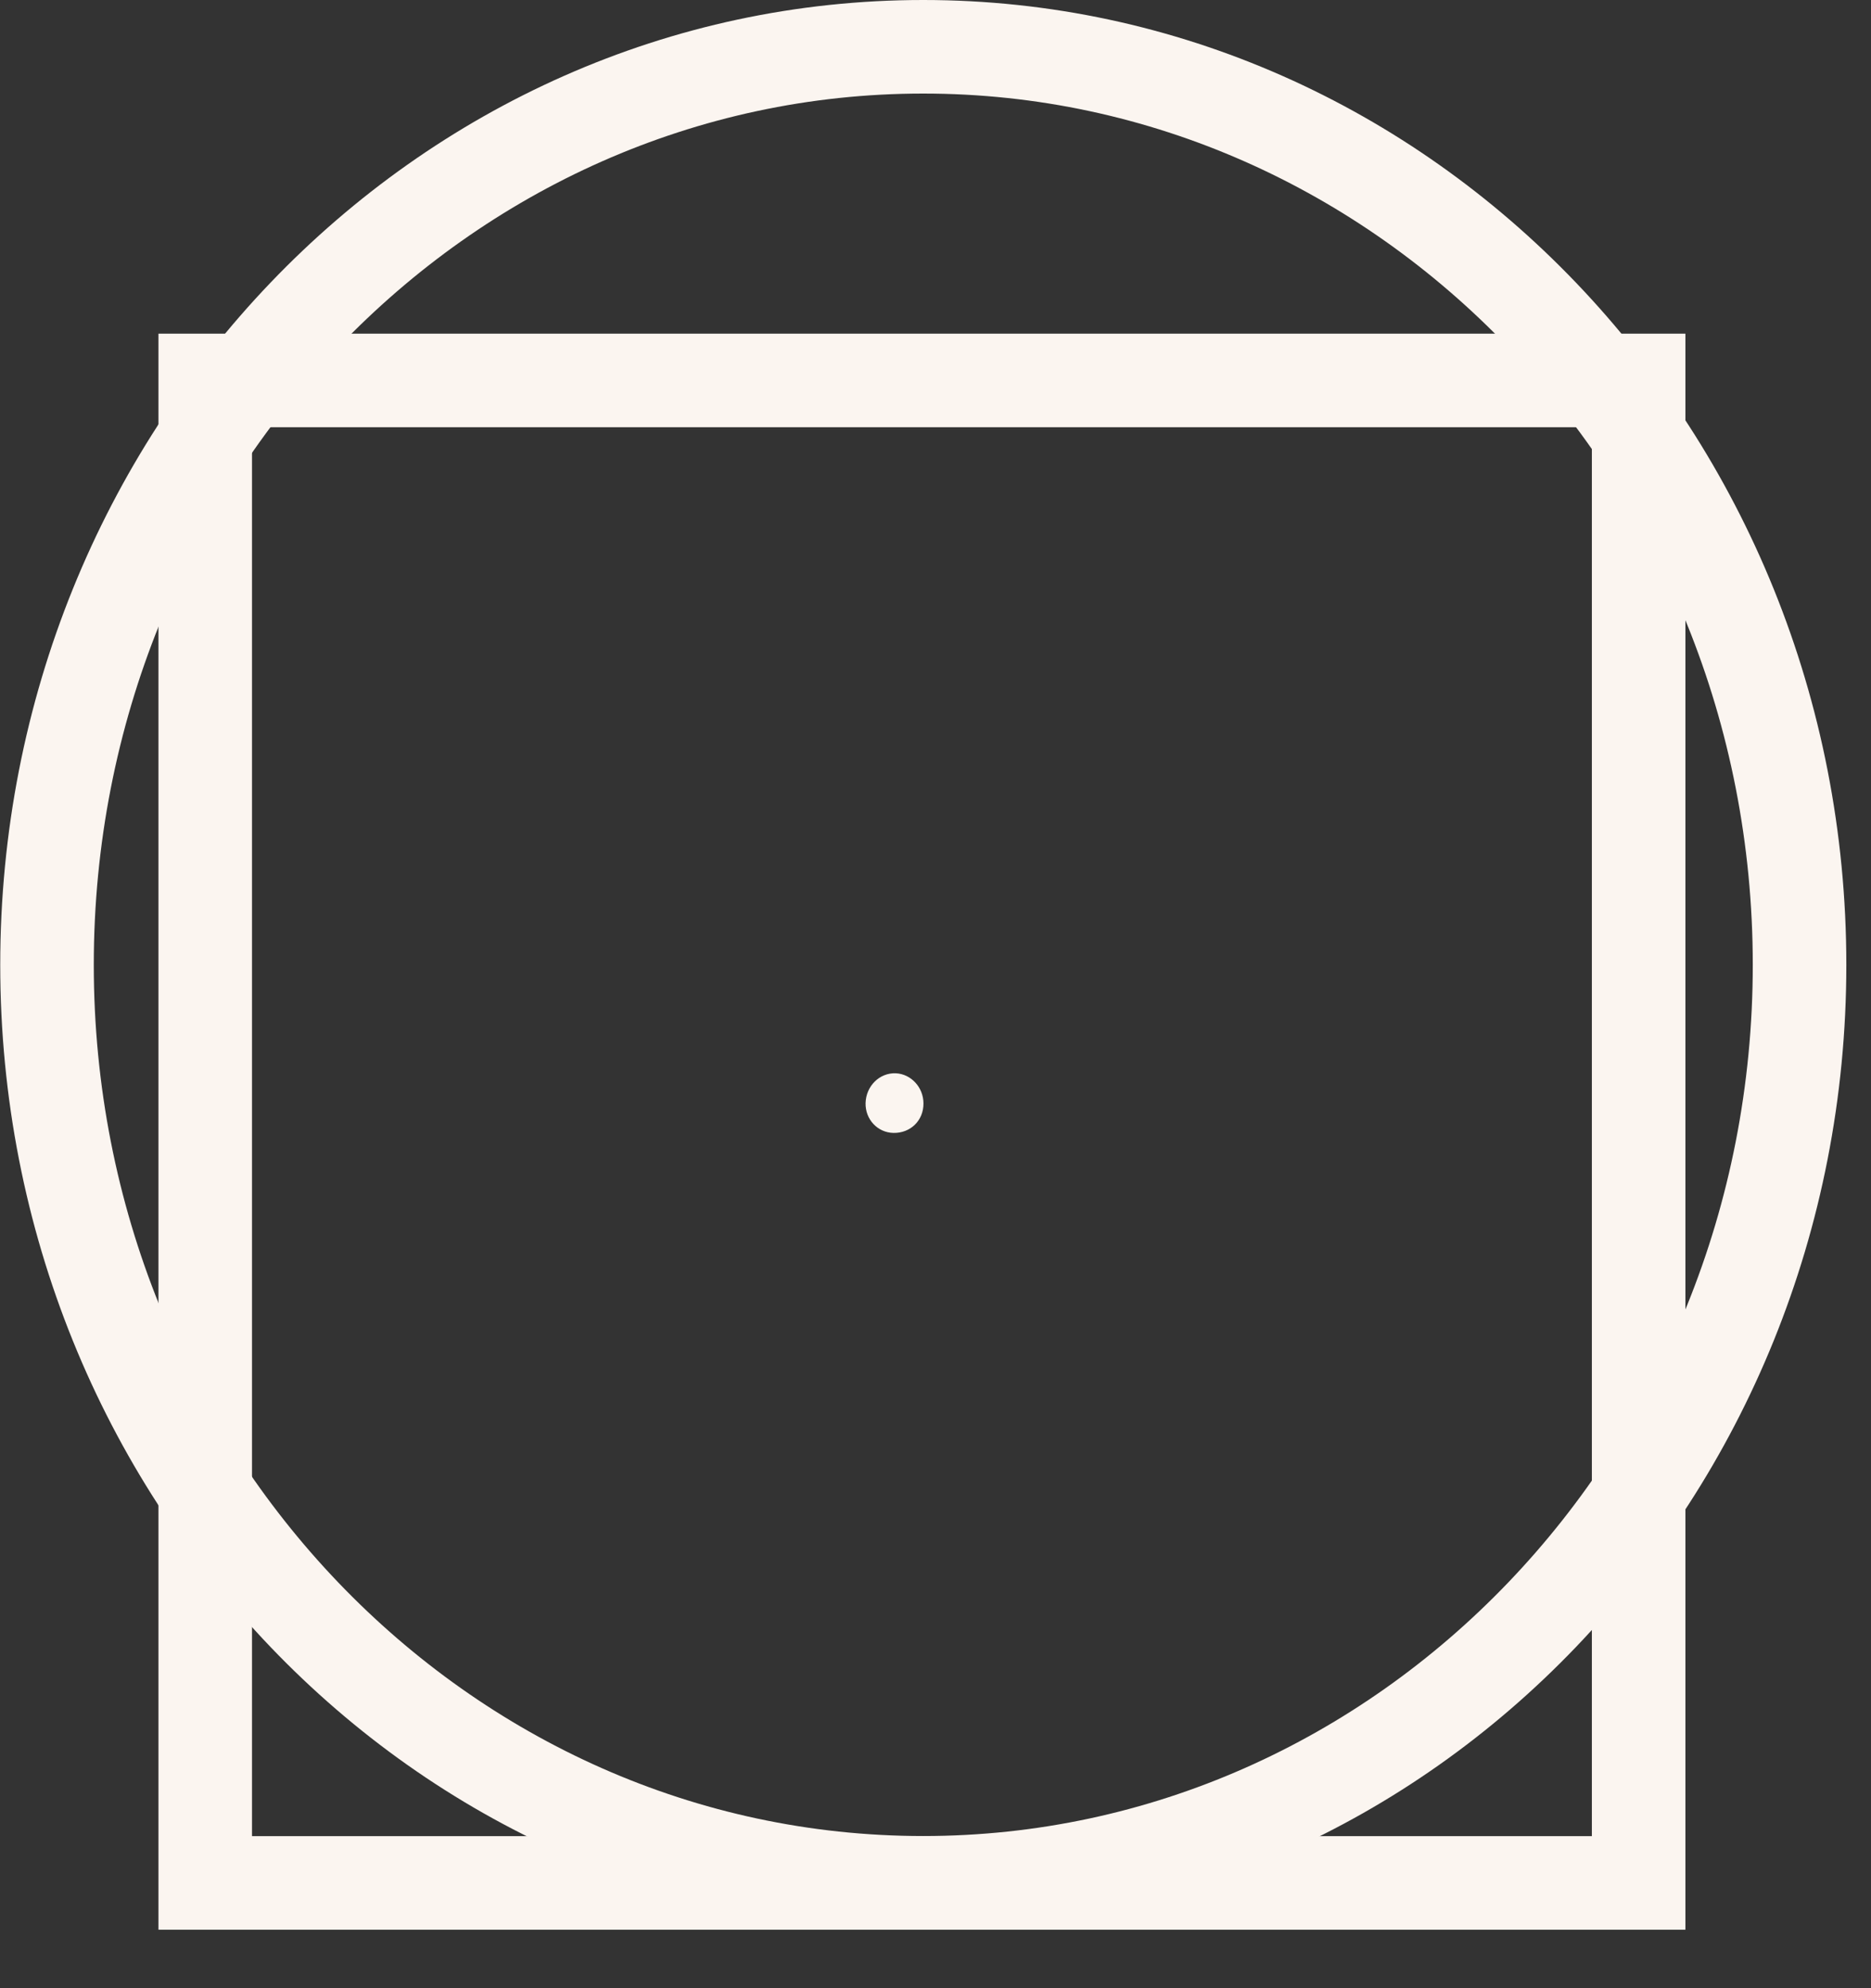
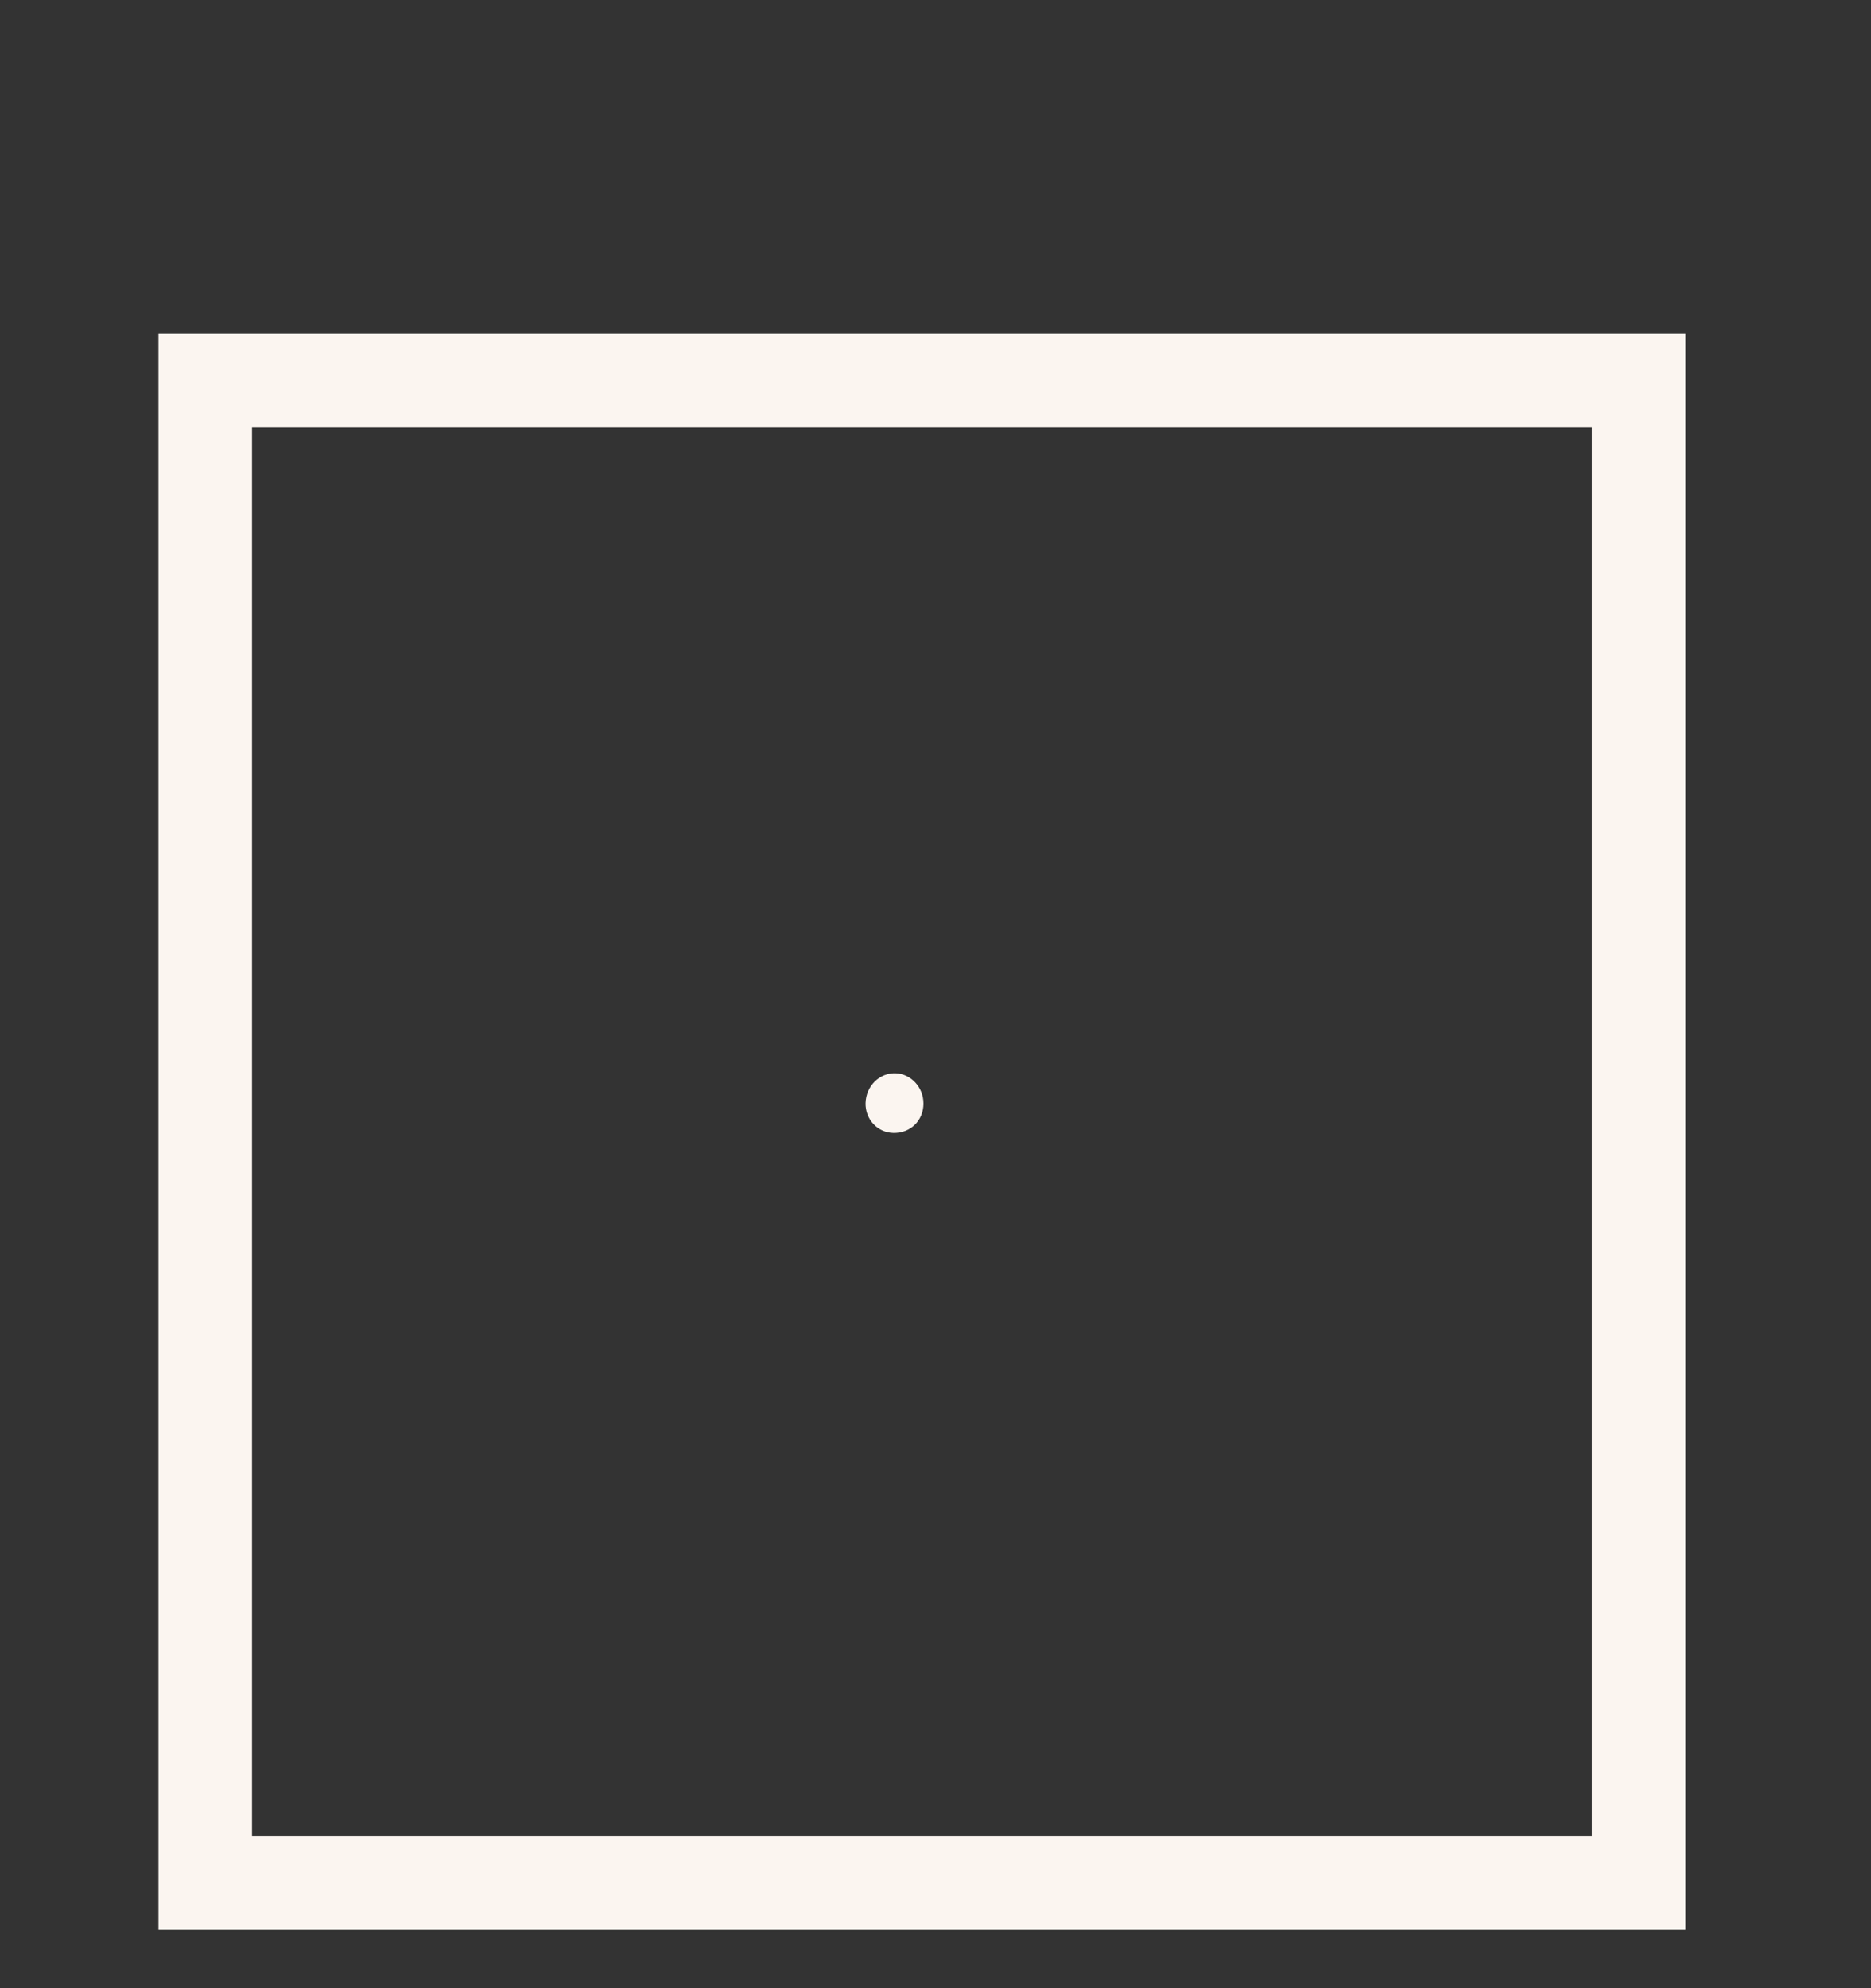
<svg xmlns="http://www.w3.org/2000/svg" width="16" height="17" viewBox="0 0 16 17" fill="none">
  <rect x="0" y="0" width="16" height="17" fill="#333333" stroke="none" />
  <path d="M7.64 9.687C7.504 9.684 7.399 9.571 7.402 9.432C7.406 9.286 7.521 9.172 7.66 9.177C7.791 9.183 7.897 9.297 7.897 9.435C7.898 9.581 7.786 9.69 7.64 9.687Z" fill="#FBF5F0" />
  <rect x="1.755" y="3.253" width="12.258" height="12.847" stroke="#FBF5F0" stroke-width="0.8" />
-   <path d="M15.389 8.25C15.389 12.602 12.017 16.099 7.895 16.099C3.773 16.099 0.402 12.602 0.402 8.25C0.402 3.898 3.773 0.4 7.895 0.4C12.017 0.4 15.389 3.898 15.389 8.25Z" stroke="#FBF5F0" stroke-width="0.8" />
</svg>